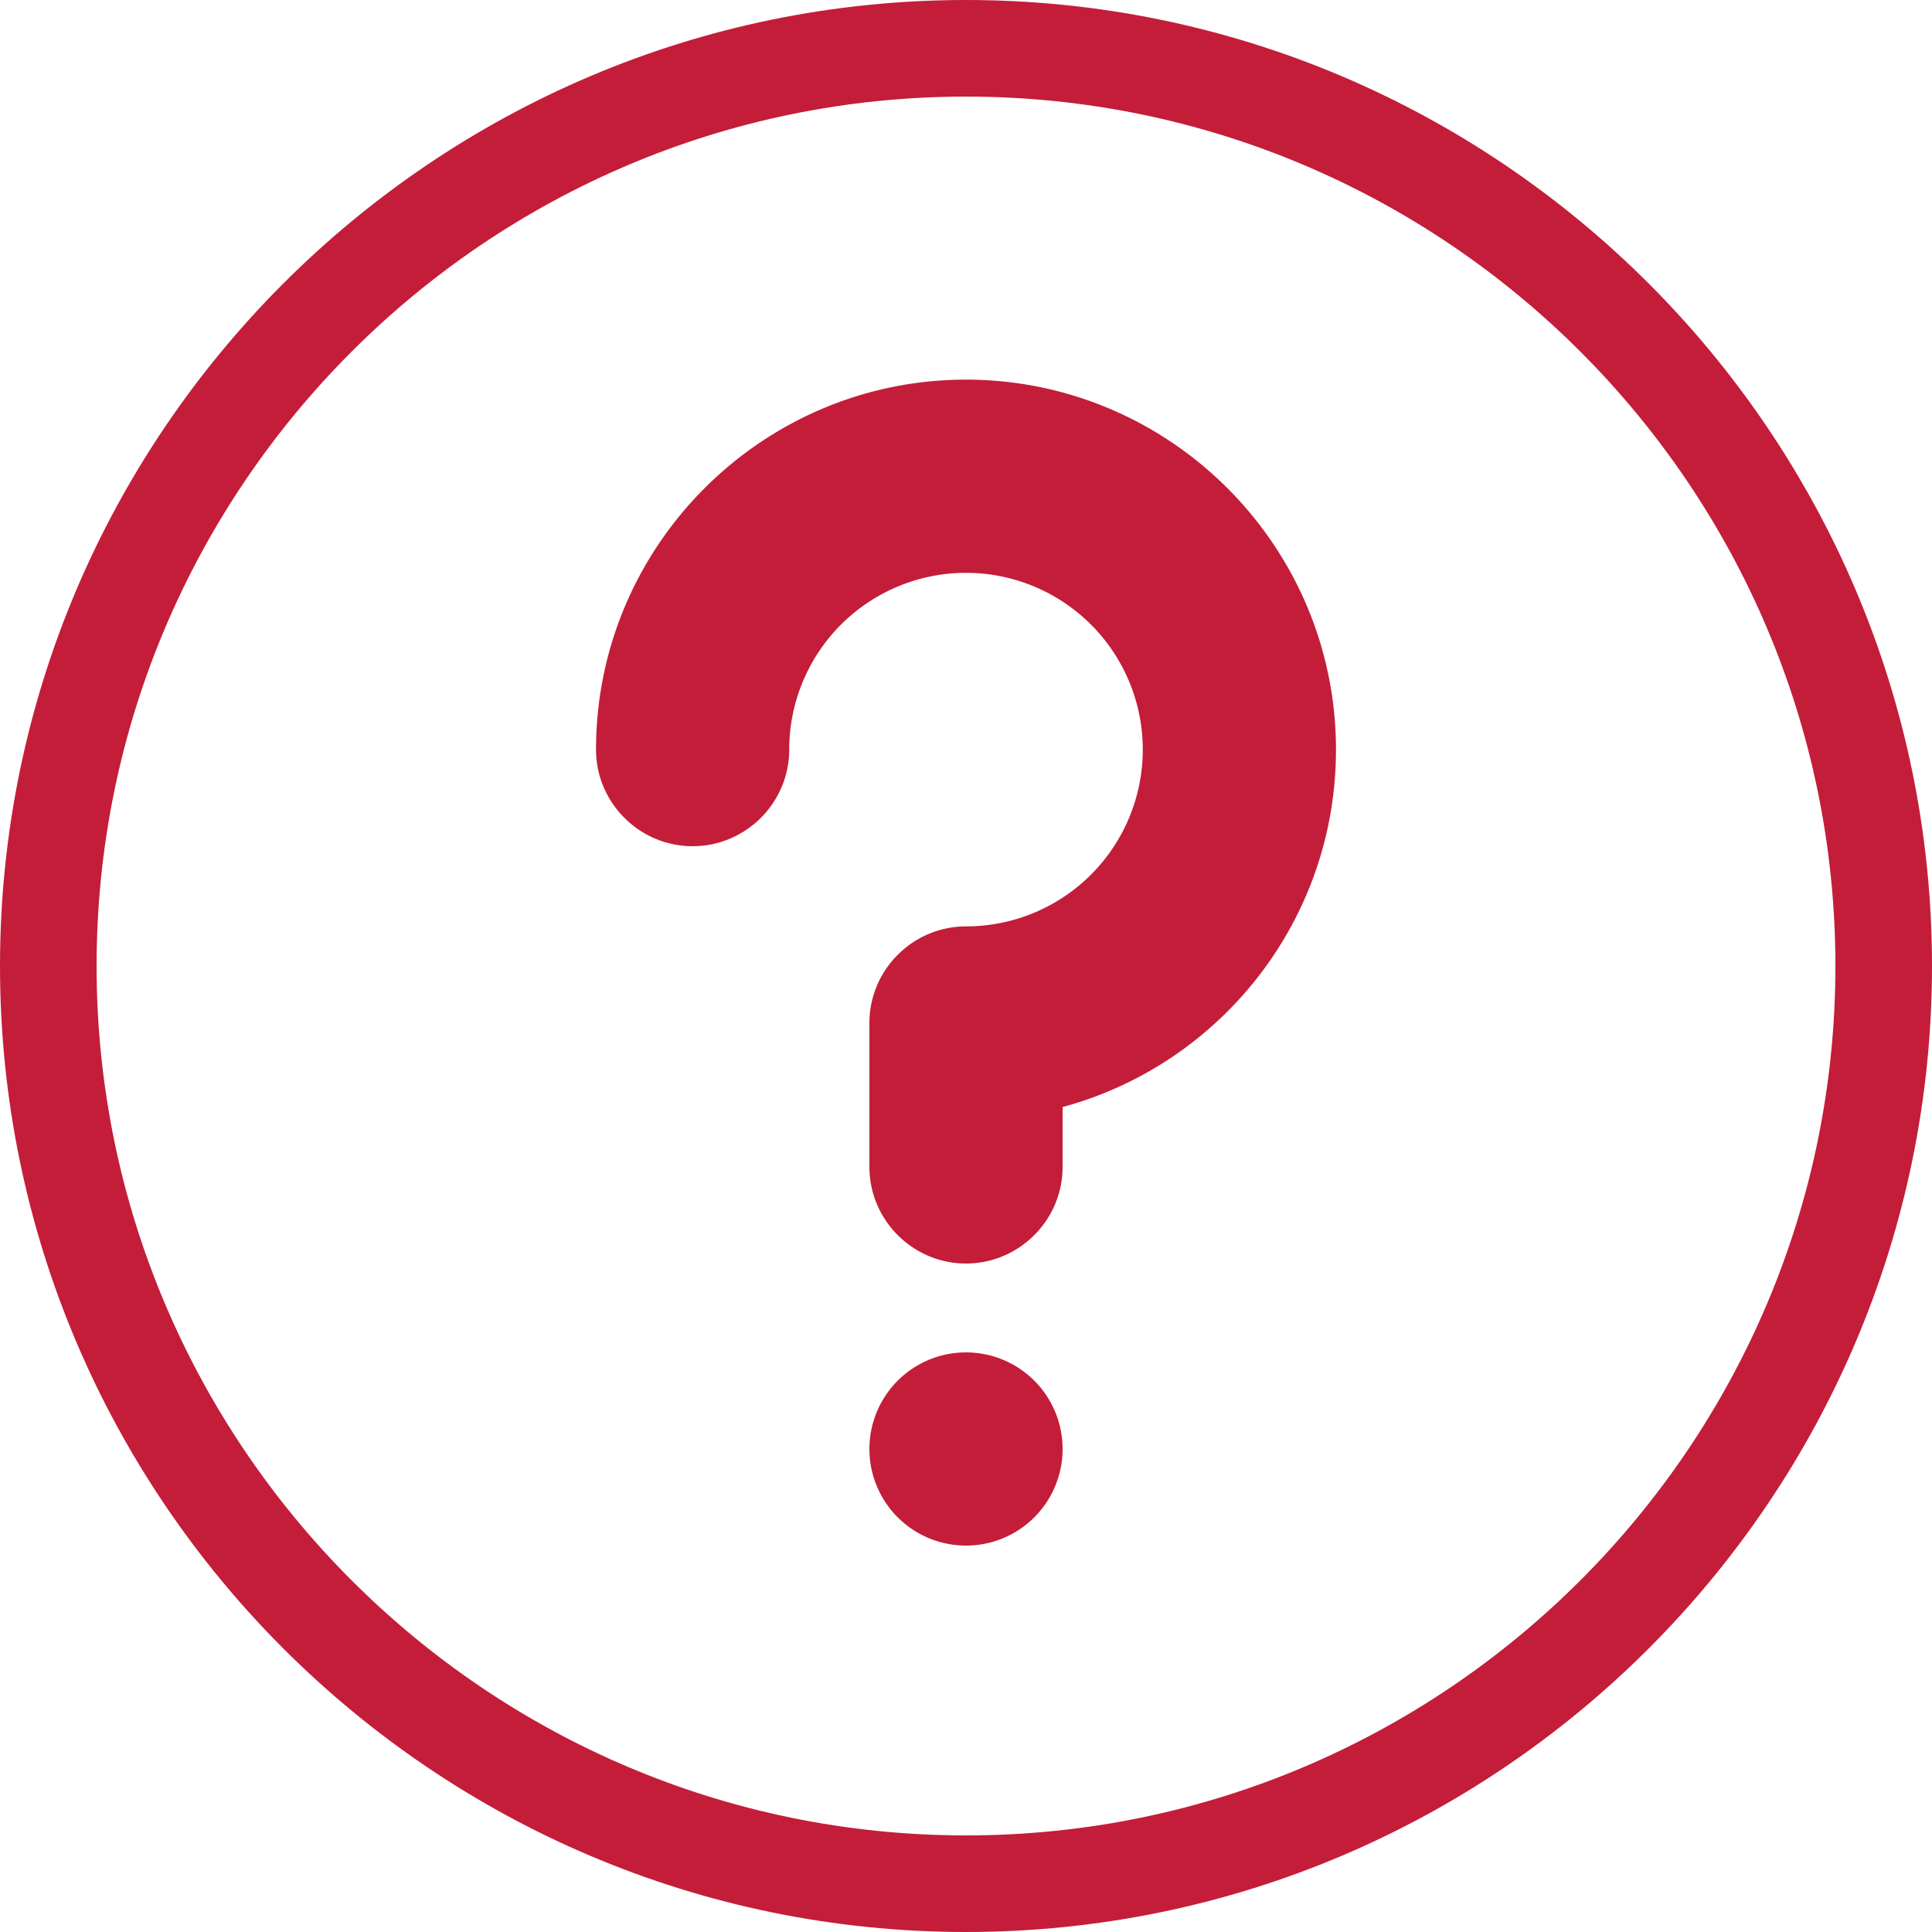
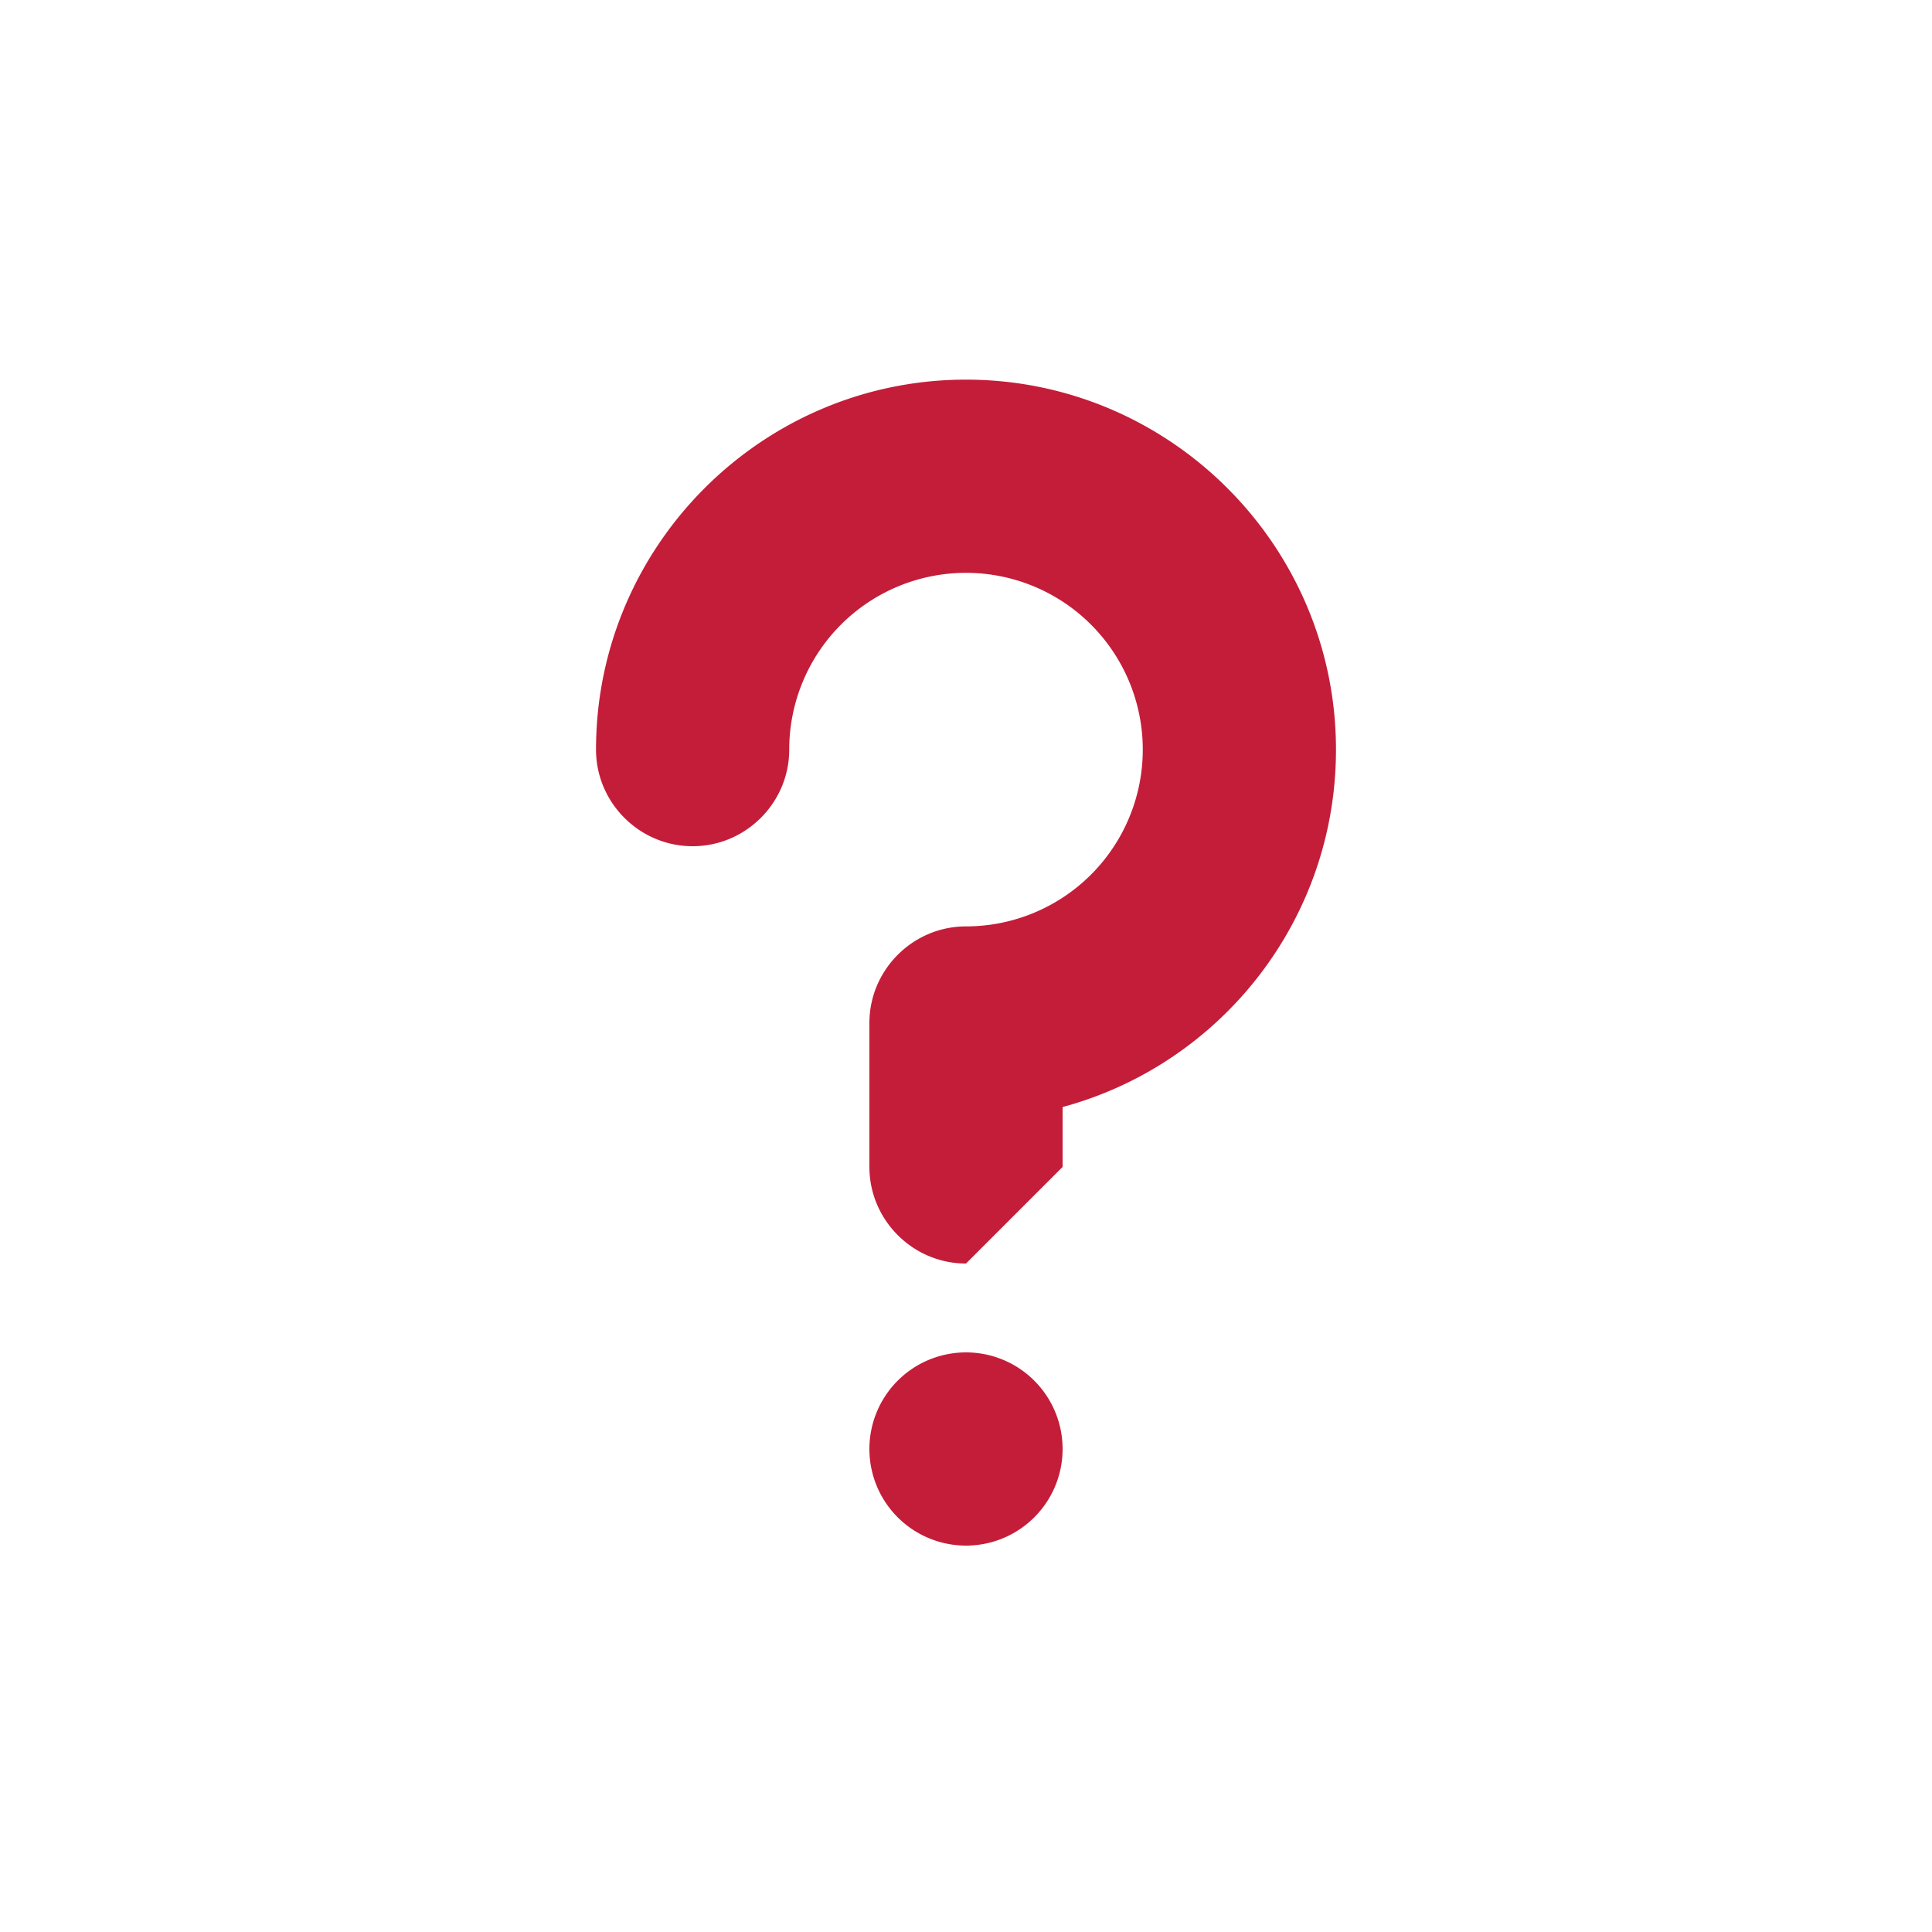
<svg xmlns="http://www.w3.org/2000/svg" width="20" height="20" fill="none">
-   <path d="M10 20C4.49 20 0 15.51 0 10S4.49 0 10 0s10 4.49 10 10-4.49 10-10 10zm0-19c-4.96 0-9 4.04-9 9s4.04 9 9 9 9-4.04 9-9-4.04-9-9-9z" fill="#C41D39" />
-   <path d="M10 13.08c-.55 0-1-.45-1-1v-1.49c0-.55.45-1 1-1a1.83 1.83 0 10-1.83-1.83c0 .55-.45 1-1 1s-1-.45-1-1c0-2.11 1.72-3.83 3.83-3.83 2.11 0 3.83 1.72 3.83 3.83 0 1.77-1.2 3.26-2.83 3.7v.62c0 .55-.45 1-1 1zM10 16a1 1 0 100-2 1 1 0 000 2z" fill="#C41D39" />
+   <path d="M10 13.08c-.55 0-1-.45-1-1v-1.49c0-.55.45-1 1-1a1.83 1.83 0 10-1.83-1.83c0 .55-.45 1-1 1s-1-.45-1-1c0-2.11 1.72-3.83 3.83-3.83 2.11 0 3.83 1.72 3.83 3.83 0 1.77-1.2 3.26-2.83 3.7v.62zM10 16a1 1 0 100-2 1 1 0 000 2z" fill="#C41D39" />
</svg>